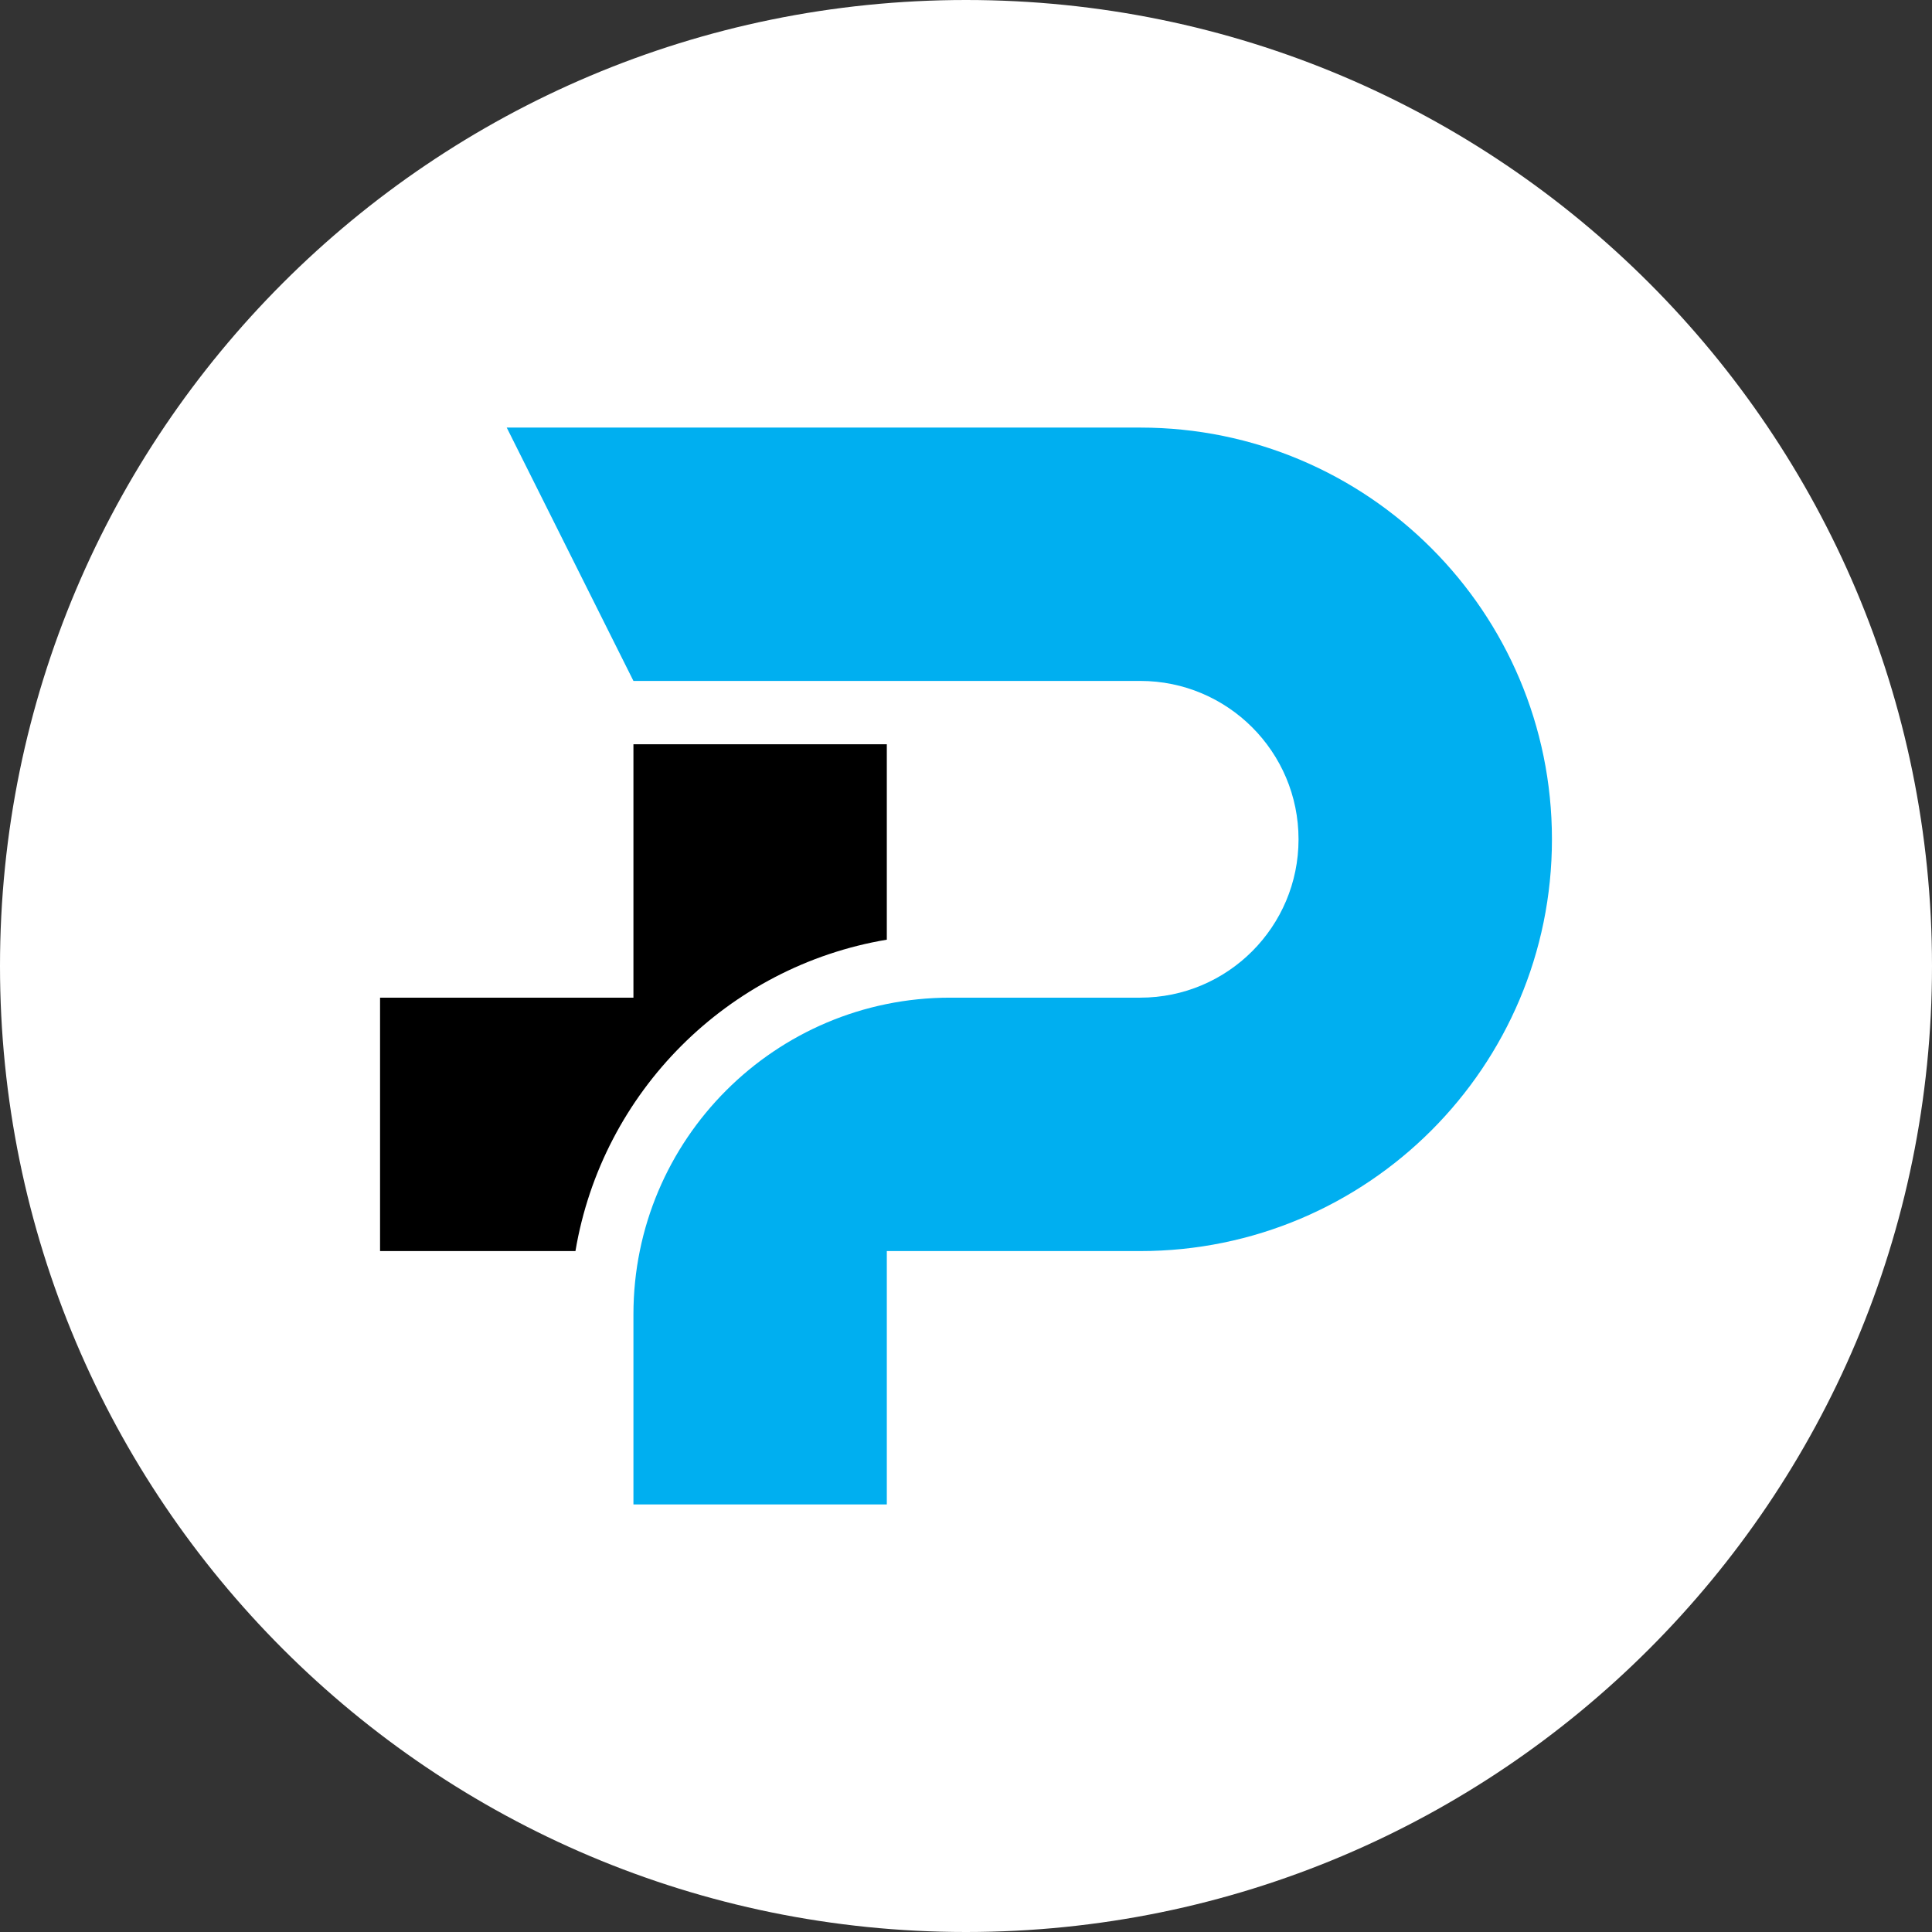
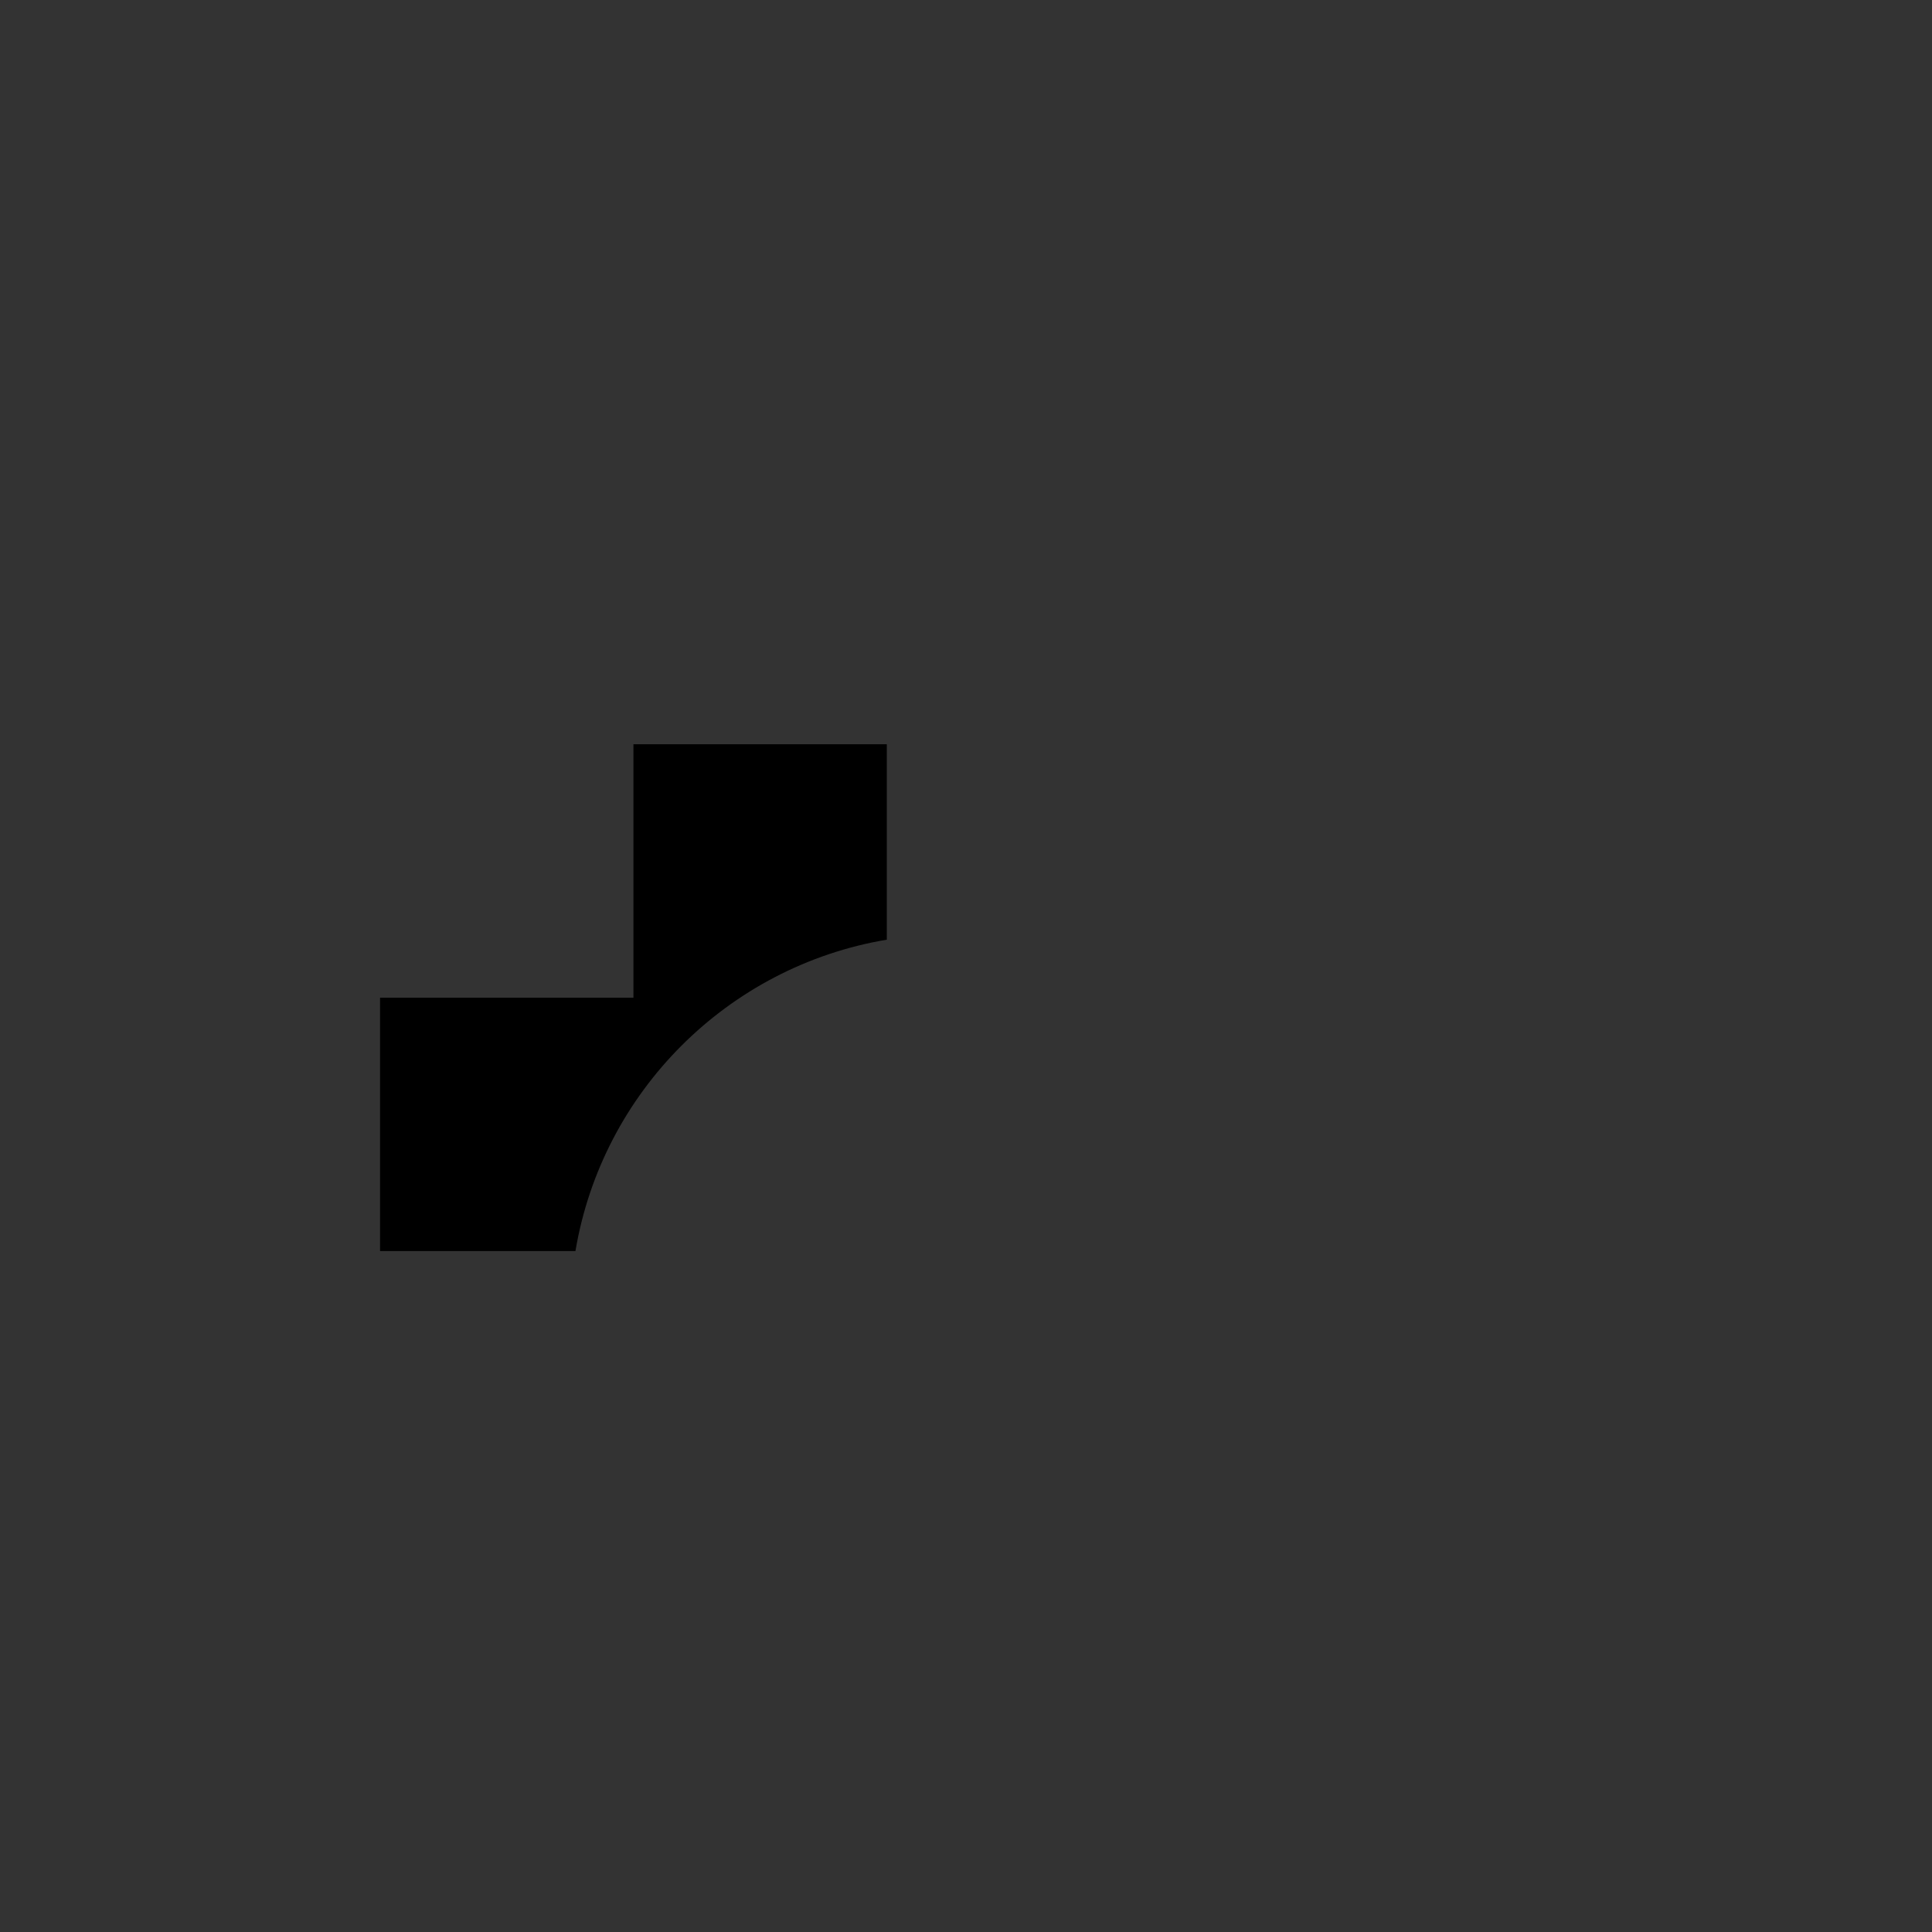
<svg xmlns="http://www.w3.org/2000/svg" version="1.1" id="Layer_1" x="0px" y="0px" width="512px" height="512px" viewBox="0 0 512 512" enable-background="new 0 0 512 512" xml:space="preserve">
  <rect x="0" y="0" width="512" height="512" fill="#333333" stroke="none" />
  <title>PECA Disinfectant</title>
-   <path fill="#FFFFFF" d="M512,256C512,114.61,397.391,0,256,0C114.617,0,0,114.61,0,256c0,141.391,114.617,256,256,256  C397.391,512,512,397.391,512,256" />
  <path d="M100.719,331.547H152.5c7.078-42.188,40.344-75.445,82.515-82.523v-51.789h-67.148v67.156h-67.148V331.547z" />
-   <path fill="#00AFF0" d="M235.015,398.688v-67.141h67.158c60.25,0,109.107-48.859,109.107-109.125s-48.857-109.109-109.107-109.109  H134.289l33.578,67.14h134.306c23.171,0,41.953,18.789,41.953,41.969c0,23.172-18.782,41.969-41.953,41.969h-50.368  c-46.359,0-83.938,37.579-83.938,83.937v50.36H235.015z" />
</svg>